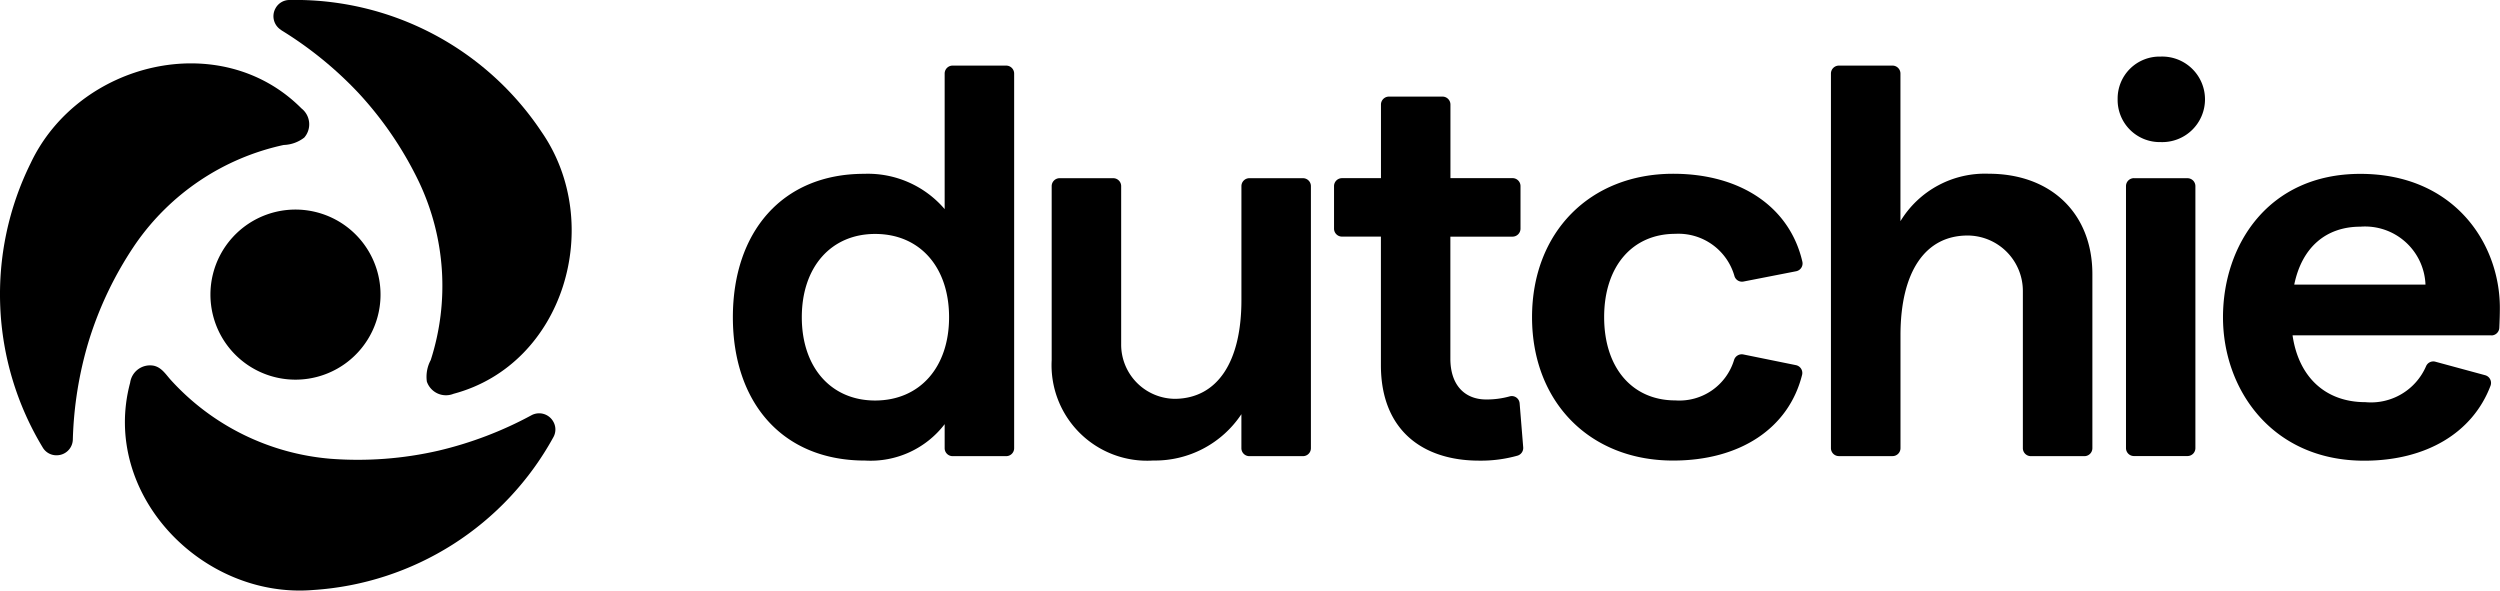
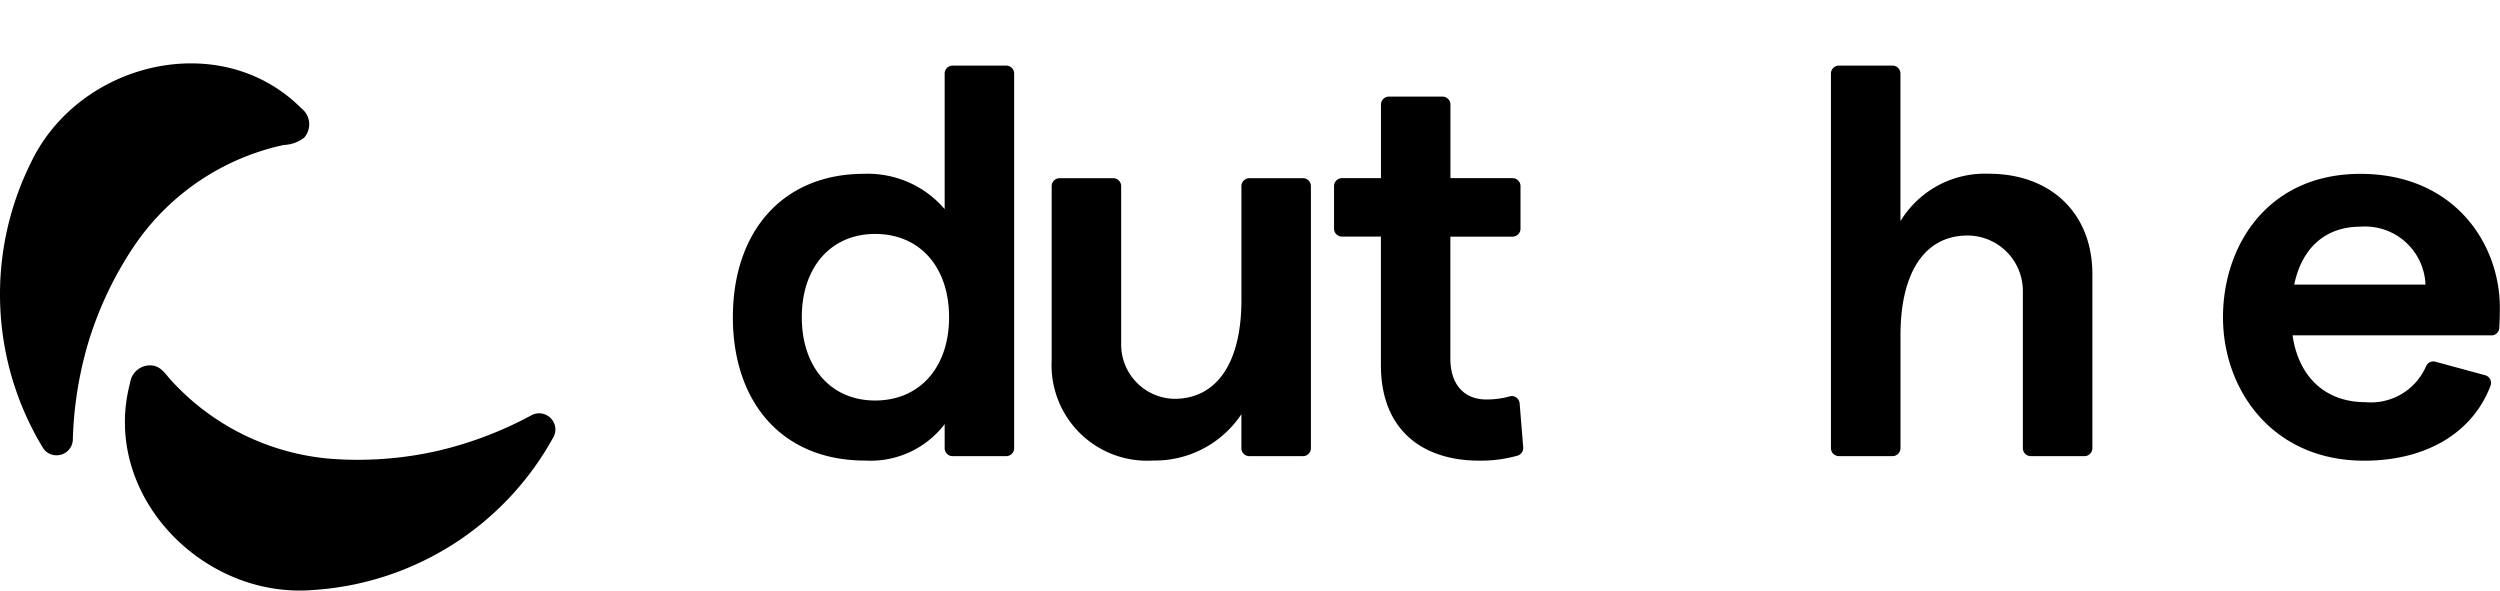
<svg xmlns="http://www.w3.org/2000/svg" id="Group_1937" data-name="Group 1937" width="172.115" height="40.657" viewBox="0 0 172.115 40.657">
  <path id="Path_1288" data-name="Path 1288" d="M34.33,22a25.9,25.9,0,0,1-6.4,2.436,24.8,24.8,0,0,1-7.419.558A16.723,16.723,0,0,1,9.5,19.563c-.342-.38-.619-.845-1.15-.972a1.381,1.381,0,0,0-1.644,1.166c-2.043,7.644,4.938,14.9,12.6,14.271a20.359,20.359,0,0,0,16.532-10.51,1.084,1.084,0,0,0-.011-1.1A1.114,1.114,0,0,0,34.33,22Z" transform="translate(2.254 6.591)" />
-   <path id="Path_1289" data-name="Path 1289" d="M14.429,2.078A25.915,25.915,0,0,1,19.745,6.4a24.8,24.8,0,0,1,4.176,6.146,16.692,16.692,0,0,1,.8,12.243,2.418,2.418,0,0,0-.268,1.481,1.388,1.388,0,0,0,1.832.843C33.925,25.079,36.729,15.4,32.349,9.078A20.362,20.362,0,0,0,14.984,0a1.088,1.088,0,0,0-.949.57,1.113,1.113,0,0,0,.395,1.5Z" transform="translate(4.934)" />
-   <path id="Path_1290" data-name="Path 1290" d="M17.4,10.708a5.855,5.855,0,1,0,2.167.772A5.884,5.884,0,0,0,17.4,10.708Z" transform="translate(3.786 3.781)" />
  <path id="Path_1291" data-name="Path 1291" d="M19.53,8.837a2.432,2.432,0,0,0,1.416-.509,1.389,1.389,0,0,0-.19-2.007C15.187.723,5.393,3.137,2.111,10.09a20.364,20.364,0,0,0,.831,19.574A1.087,1.087,0,0,0,3.9,30.2a1.111,1.111,0,0,0,1.114-1.084,25.96,25.96,0,0,1,1.09-6.76,24.849,24.849,0,0,1,3.227-6.706A16.709,16.709,0,0,1,19.53,8.837Z" transform="translate(0 1.144)" />
  <path id="Path_1292" data-name="Path 1292" d="M37.23,20.656c0-5.848,3.379-9.873,9.036-9.873a6.952,6.952,0,0,1,5.545,2.43V3.881a.547.547,0,0,1,.547-.549h3.688a.549.549,0,0,1,.549.549V29.673a.547.547,0,0,1-.549.547H52.358a.547.547,0,0,1-.547-.547V28.018a6.42,6.42,0,0,1-5.469,2.506C40.609,30.53,37.23,26.5,37.23,20.656Zm14.885,0c0-3.456-2.014-5.734-5.089-5.734-3.037,0-5.05,2.279-5.05,5.734s2.012,5.734,5.05,5.734C50.1,26.385,52.115,24.106,52.115,20.656Z" transform="translate(13.225 1.184)" />
  <path id="Path_1293" data-name="Path 1293" d="M70.721,28.189H67.033a.547.547,0,0,1-.547-.547V25.3a7.142,7.142,0,0,1-6.075,3.19,6.577,6.577,0,0,1-6.986-6.912V9.6a.547.547,0,0,1,.549-.547h3.688a.547.547,0,0,1,.547.547v10.88a3.734,3.734,0,0,0,3.74,3.763c2.9-.053,4.539-2.552,4.539-6.8V9.6a.547.547,0,0,1,.547-.547h3.688a.547.547,0,0,1,.549.547V27.635a.547.547,0,0,1-.55.554Z" transform="translate(18.979 3.215)" />
  <path id="Path_1294" data-name="Path 1294" d="M77.756,29.97c-3.874,0-6.76-2.089-6.76-6.57V14.547H68.317A.549.549,0,0,1,67.769,14v-2.93a.547.547,0,0,1,.549-.547H71V5.448a.551.551,0,0,1,.549-.541h3.689a.549.549,0,0,1,.545.541v5.073h4.275a.549.549,0,0,1,.549.547V14a.551.551,0,0,1-.549.549H75.778v8.4c0,1.823.989,2.81,2.468,2.81a5.9,5.9,0,0,0,1.6-.209.541.541,0,0,1,.7.469l.247,3.038a.551.551,0,0,1-.395.57A9.264,9.264,0,0,1,77.756,29.97Z" transform="translate(24.074 1.743)" />
-   <path id="Path_1295" data-name="Path 1295" d="M77.828,18.7c0-5.848,3.986-9.874,9.719-9.874,4.672,0,8.032,2.315,8.892,6.055a.547.547,0,0,1-.431.657l-3.624.708a.541.541,0,0,1-.626-.395,4.008,4.008,0,0,0-4.066-2.89c-2.961,0-4.9,2.241-4.9,5.734s1.936,5.734,4.9,5.734a3.931,3.931,0,0,0,4.045-2.784.555.555,0,0,1,.634-.38l3.624.737a.549.549,0,0,1,.425.668c-.923,3.689-4.283,5.9-8.873,5.9C81.814,28.577,77.828,24.546,77.828,18.7Z" transform="translate(27.647 3.137)" />
  <path id="Path_1296" data-name="Path 1296" d="M93.561,3.332h3.687a.549.549,0,0,1,.549.549V14.043a6.8,6.8,0,0,1,6.075-3.266c4.292,0,7.139,2.734,7.139,6.911V29.673a.549.549,0,0,1-.549.547h-3.688a.549.549,0,0,1-.549-.547V18.866a3.819,3.819,0,0,0-3.749-3.835C99.486,15,97.8,17.552,97.8,21.9v7.77a.547.547,0,0,1-.549.547H93.561a.547.547,0,0,1-.549-.547V3.881a.549.549,0,0,1,.549-.549Z" transform="translate(33.041 1.184)" />
-   <path id="Path_1297" data-name="Path 1297" d="M107.576,5.8a2.886,2.886,0,0,1,2.961-2.924,2.945,2.945,0,1,1,0,5.886A2.9,2.9,0,0,1,107.576,5.8Zm1.118,5.449h3.686a.548.548,0,0,1,.21.041.558.558,0,0,1,.179.118.549.549,0,0,1,.118.178.531.531,0,0,1,.042.21V29.83a.531.531,0,0,1-.042.21.549.549,0,0,1-.118.178.558.558,0,0,1-.179.118.547.547,0,0,1-.21.041H108.7a.547.547,0,0,1-.21-.041.537.537,0,0,1-.178-.118.547.547,0,0,1-.161-.387V11.792a.547.547,0,0,1,.161-.387.538.538,0,0,1,.178-.118.548.548,0,0,1,.21-.041Z" transform="translate(38.215 1.02)" />
  <path id="Path_1298" data-name="Path 1298" d="M131.406,19.951H117.715c.419,2.886,2.278,4.6,5.014,4.6a4.132,4.132,0,0,0,4.175-2.468.548.548,0,0,1,.264-.282.542.542,0,0,1,.385-.033l3.418.927a.55.55,0,0,1,.2.1.529.529,0,0,1,.145.175.539.539,0,0,1,.062.219.553.553,0,0,1-.031.225c-1.235,3.262-4.453,5.167-8.7,5.167-6.341,0-9.721-4.9-9.721-9.874s3.113-9.873,9.455-9.873c6.455,0,9.606,4.785,9.606,9.228,0,.452-.018.972-.038,1.382a.549.549,0,0,1-.553.513Zm-4.539-3.494a4.163,4.163,0,0,0-4.479-3.987c-2.354,0-4.026,1.405-4.556,3.987Z" transform="translate(40.118 3.136)" />
</svg>